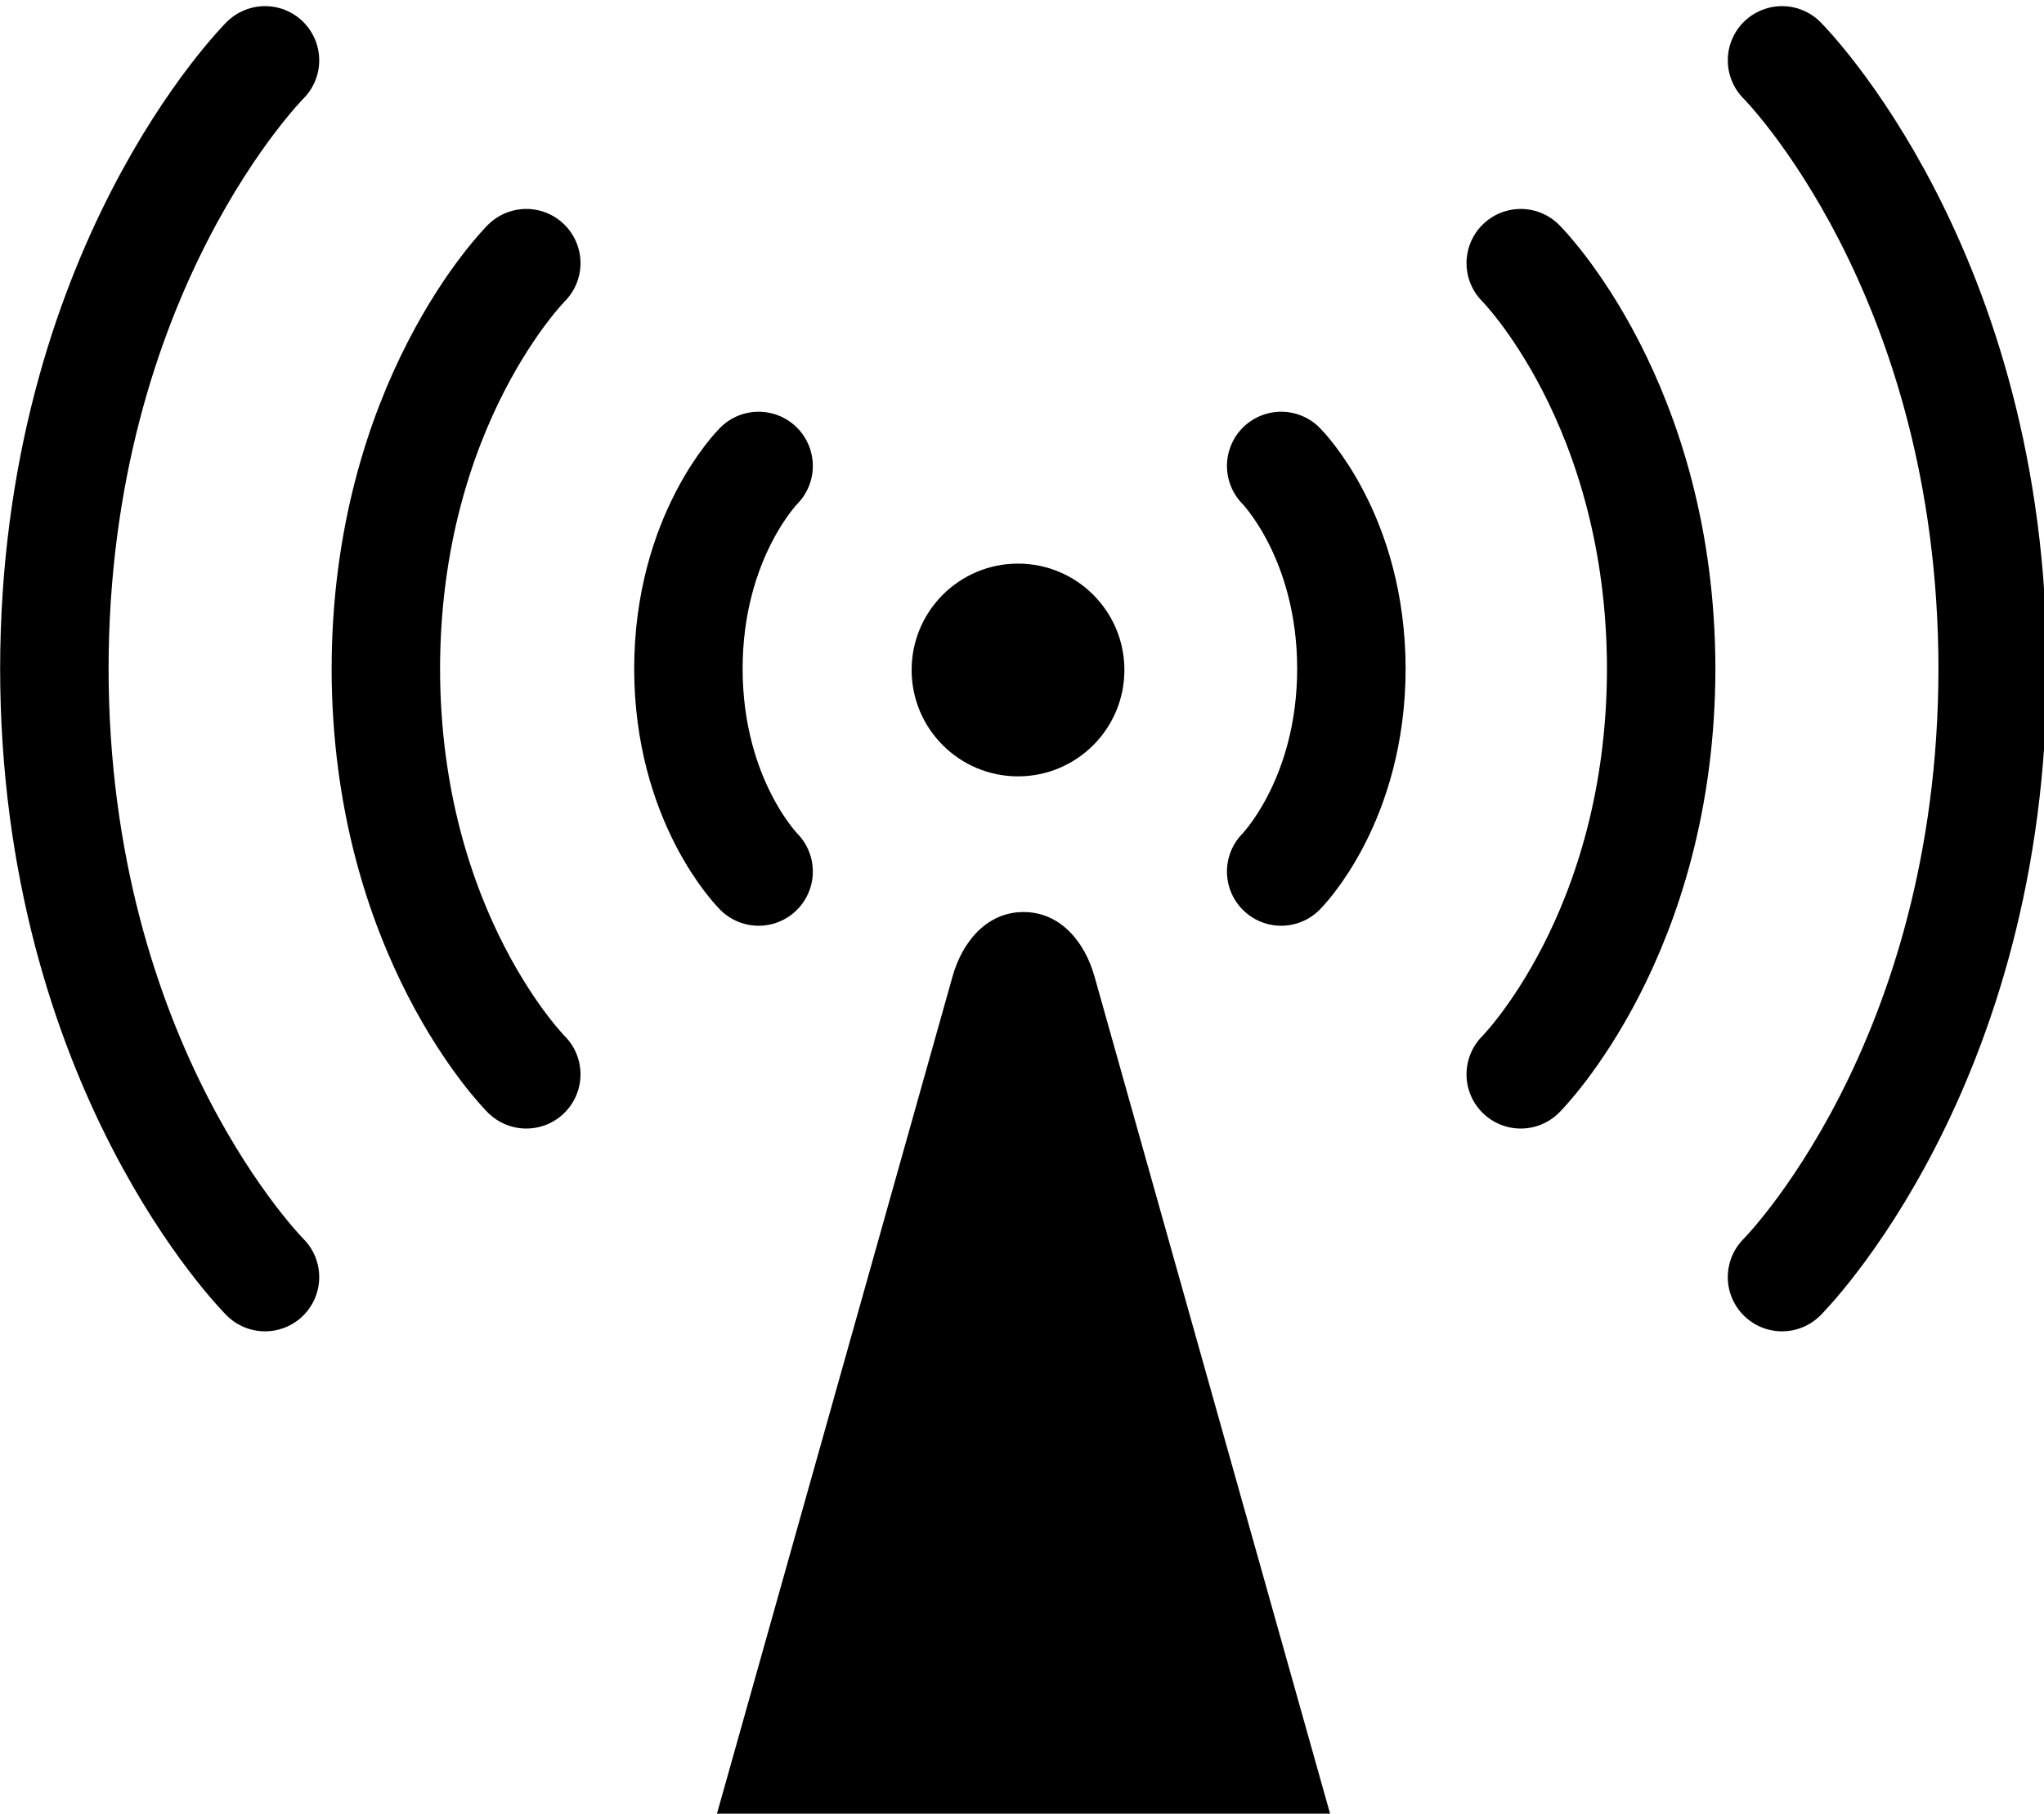
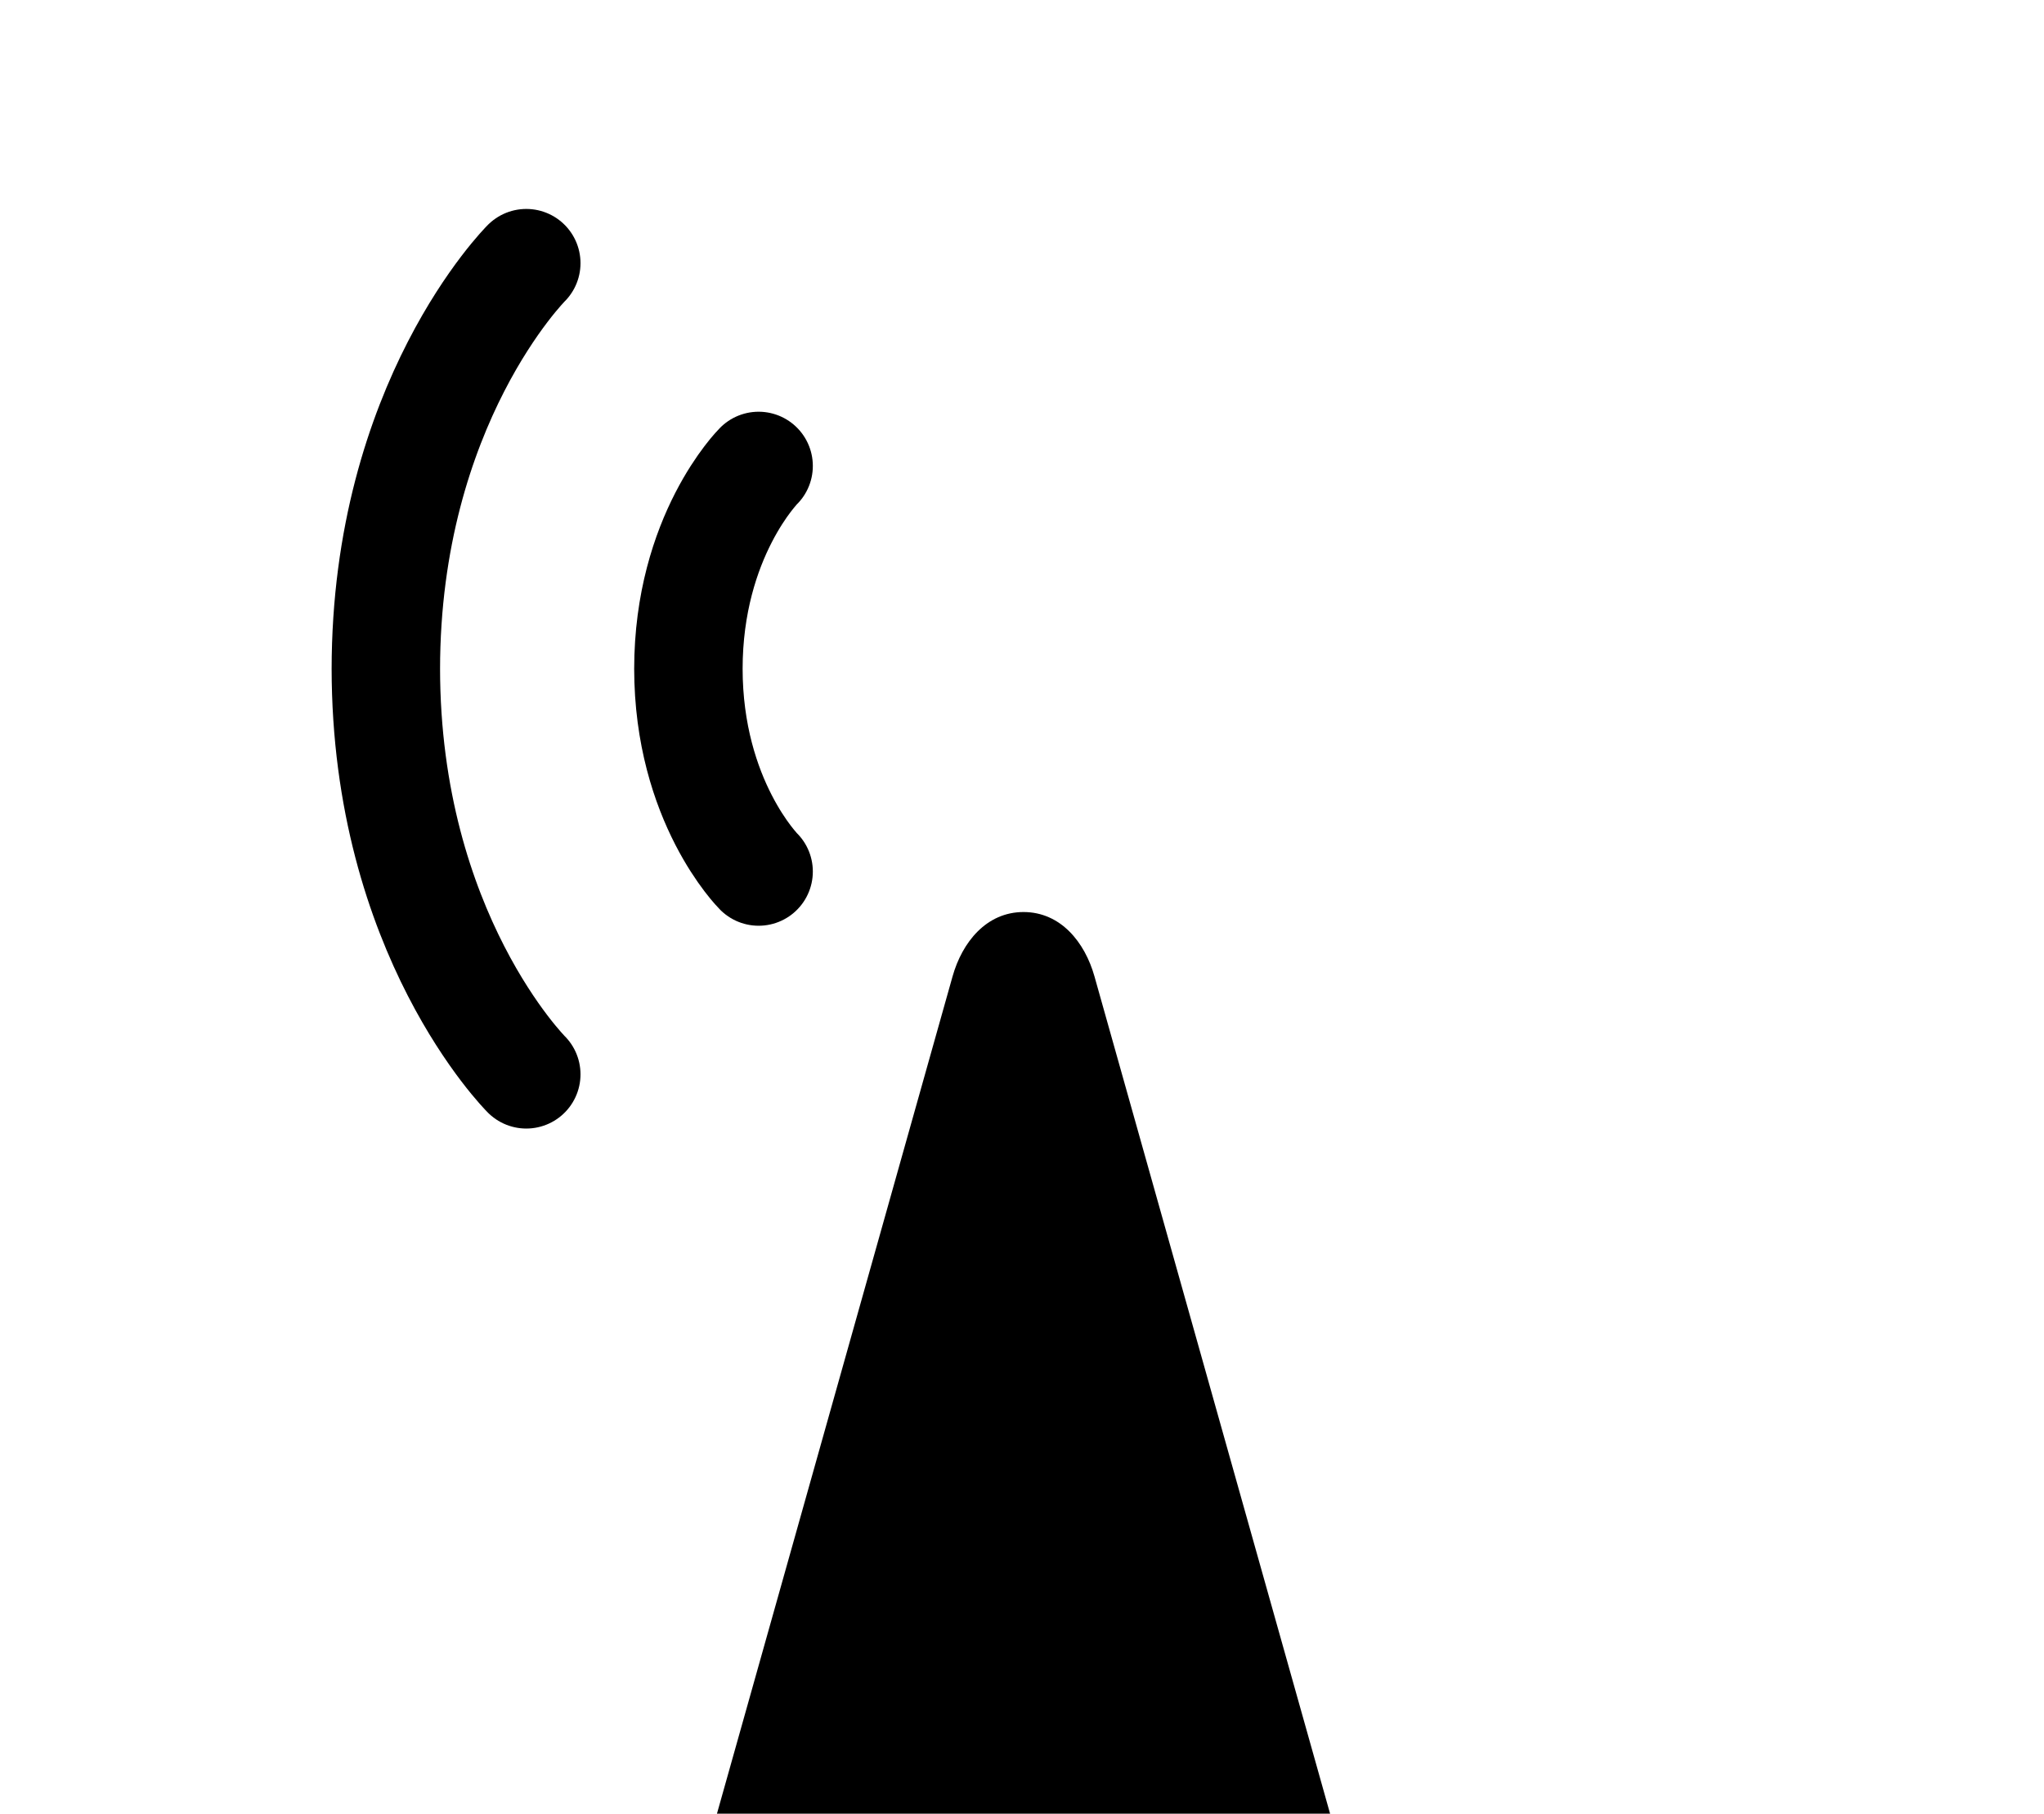
<svg xmlns="http://www.w3.org/2000/svg" fill="#000000" height="236.5" preserveAspectRatio="xMidYMid meet" version="1" viewBox="232.6 374.6 266.5 236.5" width="266.5" zoomAndPan="magnify">
  <g>
    <g id="change1_1">
-       <path d="m380.77 522.51c20.319 0 36.793-16.472 36.793-36.793 0-20.32-16.474-36.793-36.793-36.793-20.32 0-36.793 16.472-36.793 36.793 0 20.32 16.472 36.793 36.793 36.793z" fill="inherit" transform="translate(221.78 278.85) scale(.377)" />
-     </g>
+       </g>
    <g stroke-linecap="round">
      <g id="change2_1">
        <path d="m382.66 569.44c-12.812 0.017-21.188 10.399-24.531 22.281l-81.75 290.56h212.59l-81.75-290.56c-3.343-11.882-11.719-22.264-24.531-22.281h-0.031z" fill="#000000" transform="translate(221.78 278.85) scale(.377)" />
      </g>
      <g fill="none" stroke="#000000" stroke-width="37.5">
-         <path d="m471.78 415.14s24.286 24.228 24.286 70.291m-24.286 70s24.286-24.228 24.286-70.291" transform="translate(221.78 278.85) scale(.377)" />
-         <path d="m554.63 345s48.571 48.456 48.571 140.58m-48.571 140s48.571-48.456 48.571-140.58" transform="translate(221.78 278.85) scale(.377)" />
-         <path d="m644.99 274.85s72.857 72.685 72.857 210.87m-72.857 210s72.857-72.685 72.857-210.87" transform="translate(221.78 278.85) scale(.377)" />
        <path d="m291.06 415.14s-24.286 24.228-24.286 70.291m24.286 70s-24.286-24.228-24.286-70.291" transform="translate(221.78 278.85) scale(.377)" />
        <path d="m210.71 345s-48.571 48.456-48.571 140.58m48.571 140s-48.571-48.456-48.571-140.58" transform="translate(221.78 278.85) scale(.377)" />
-         <path d="m120.35 274.85s-72.857 72.685-72.857 210.87m72.857 210s-72.857-72.685-72.857-210.87" transform="translate(221.78 278.85) scale(.377)" />
      </g>
    </g>
  </g>
</svg>